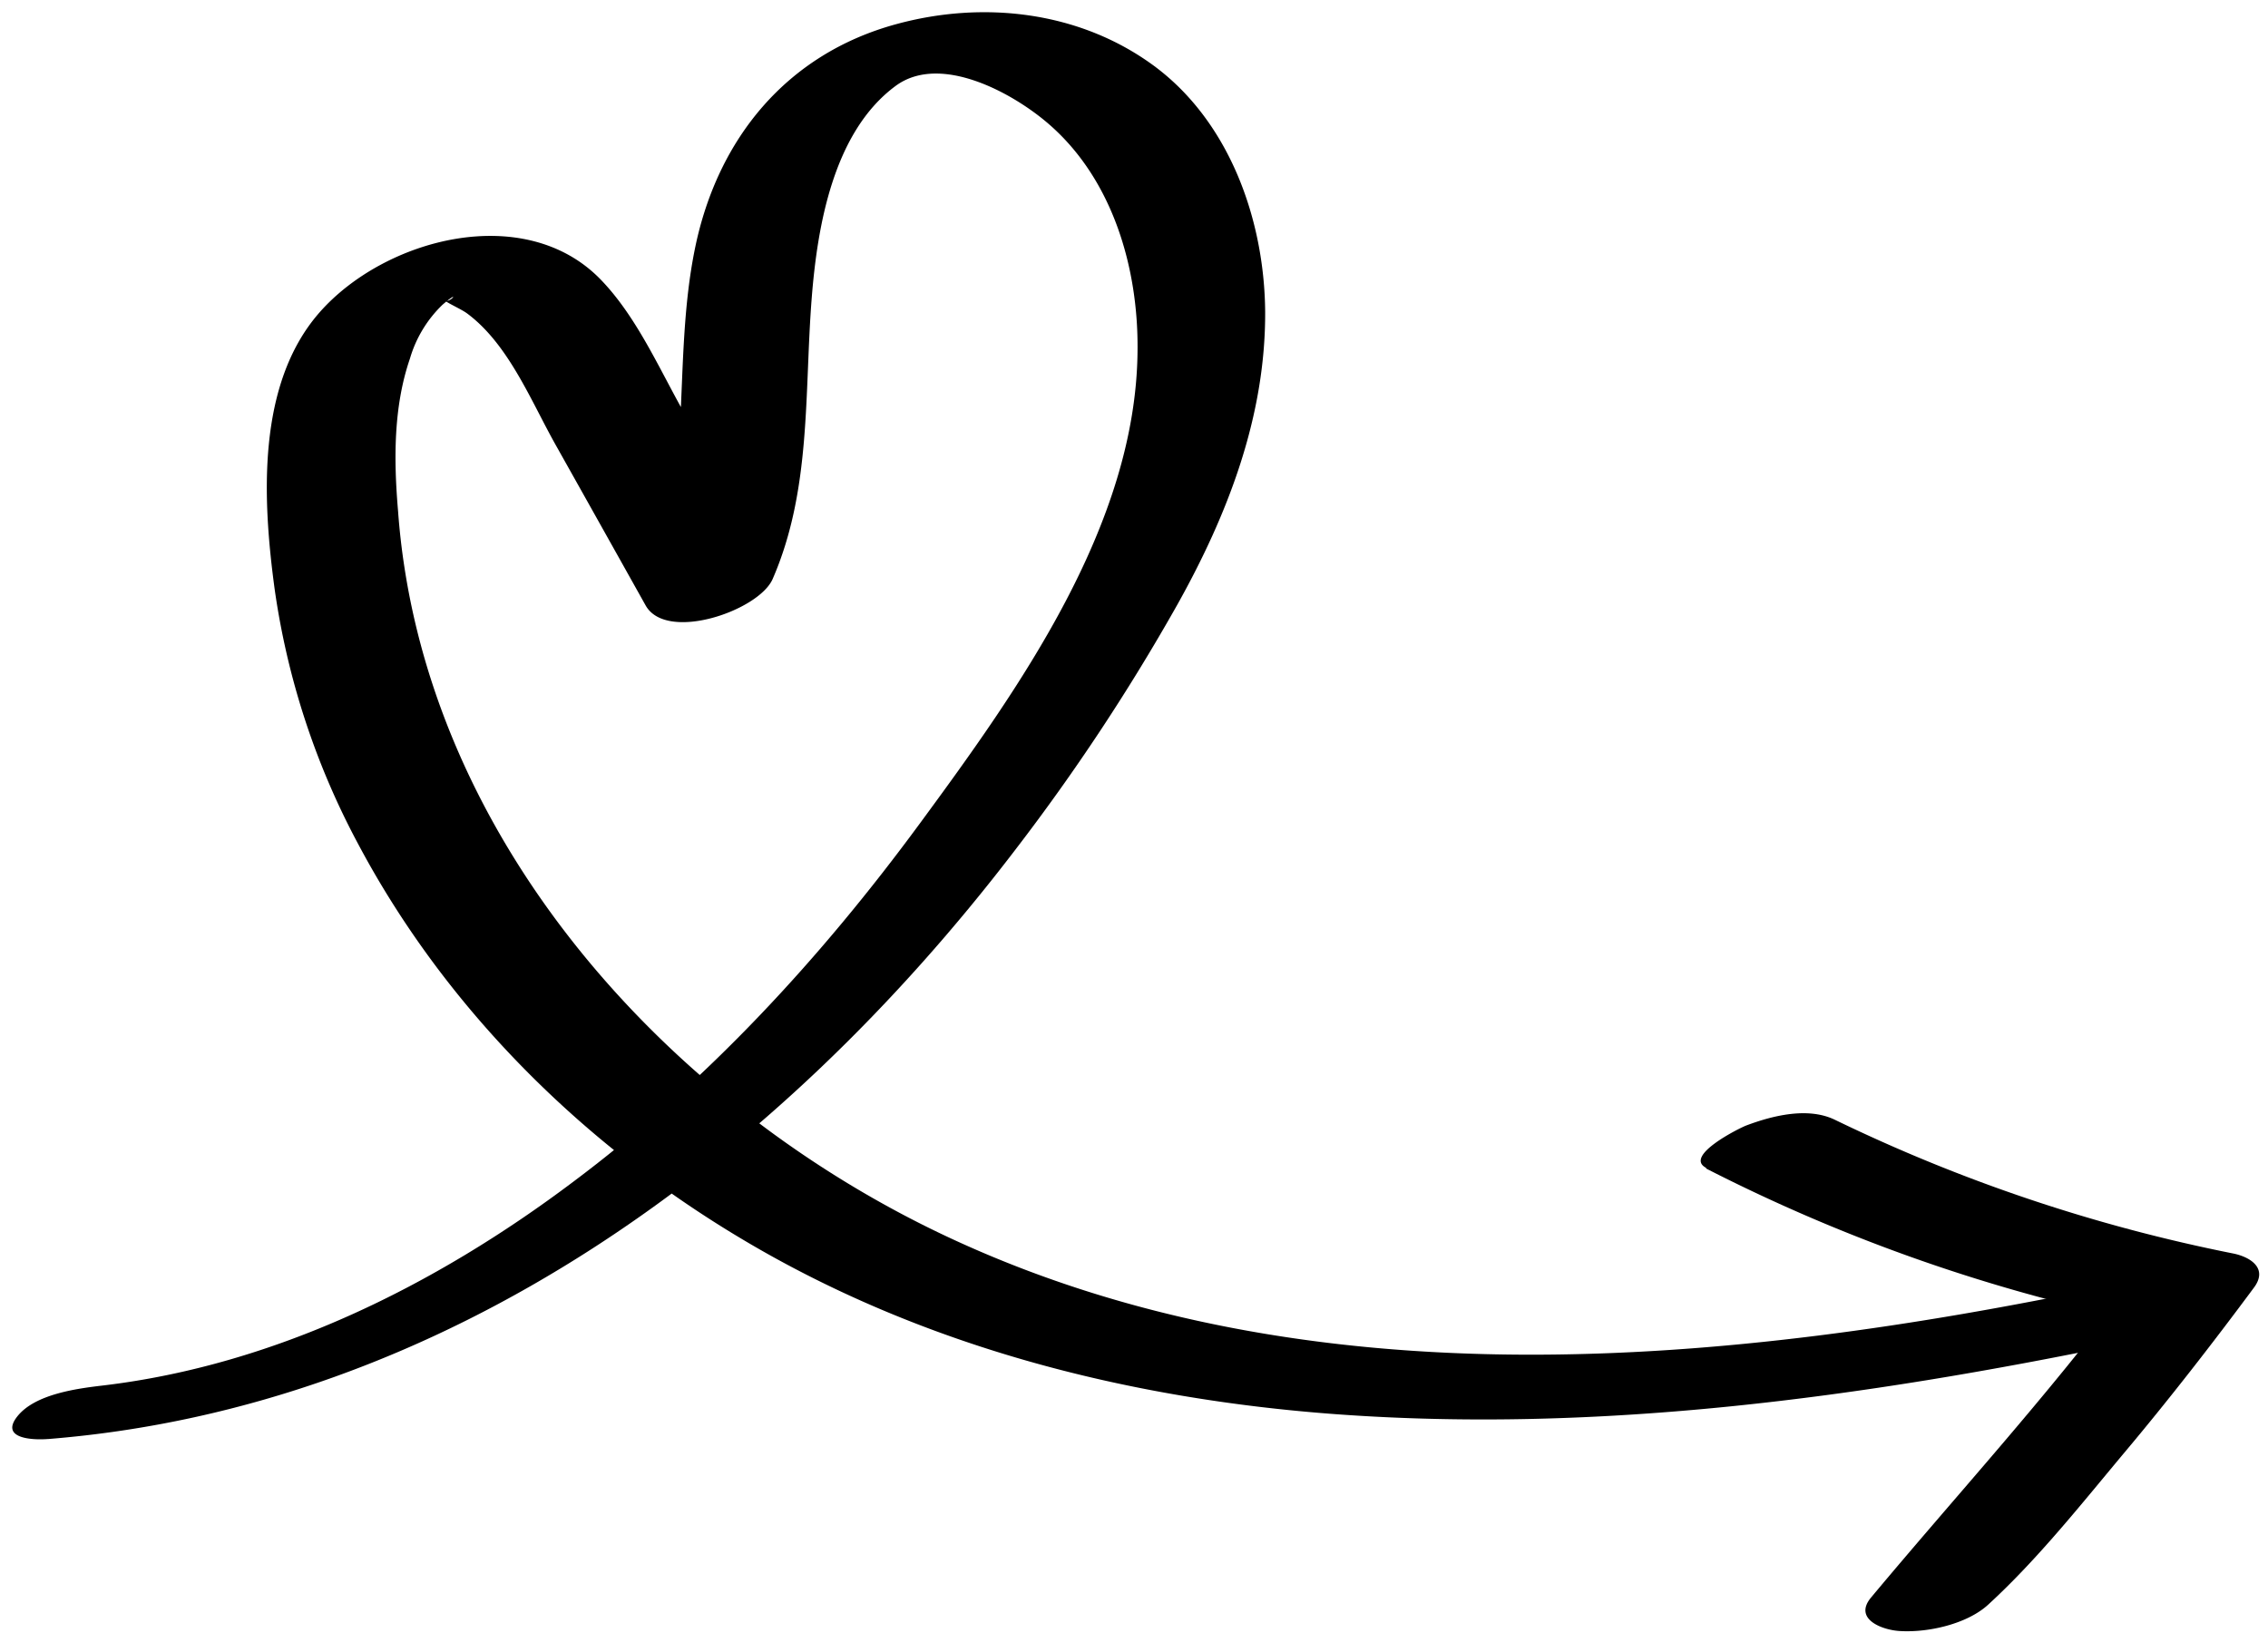
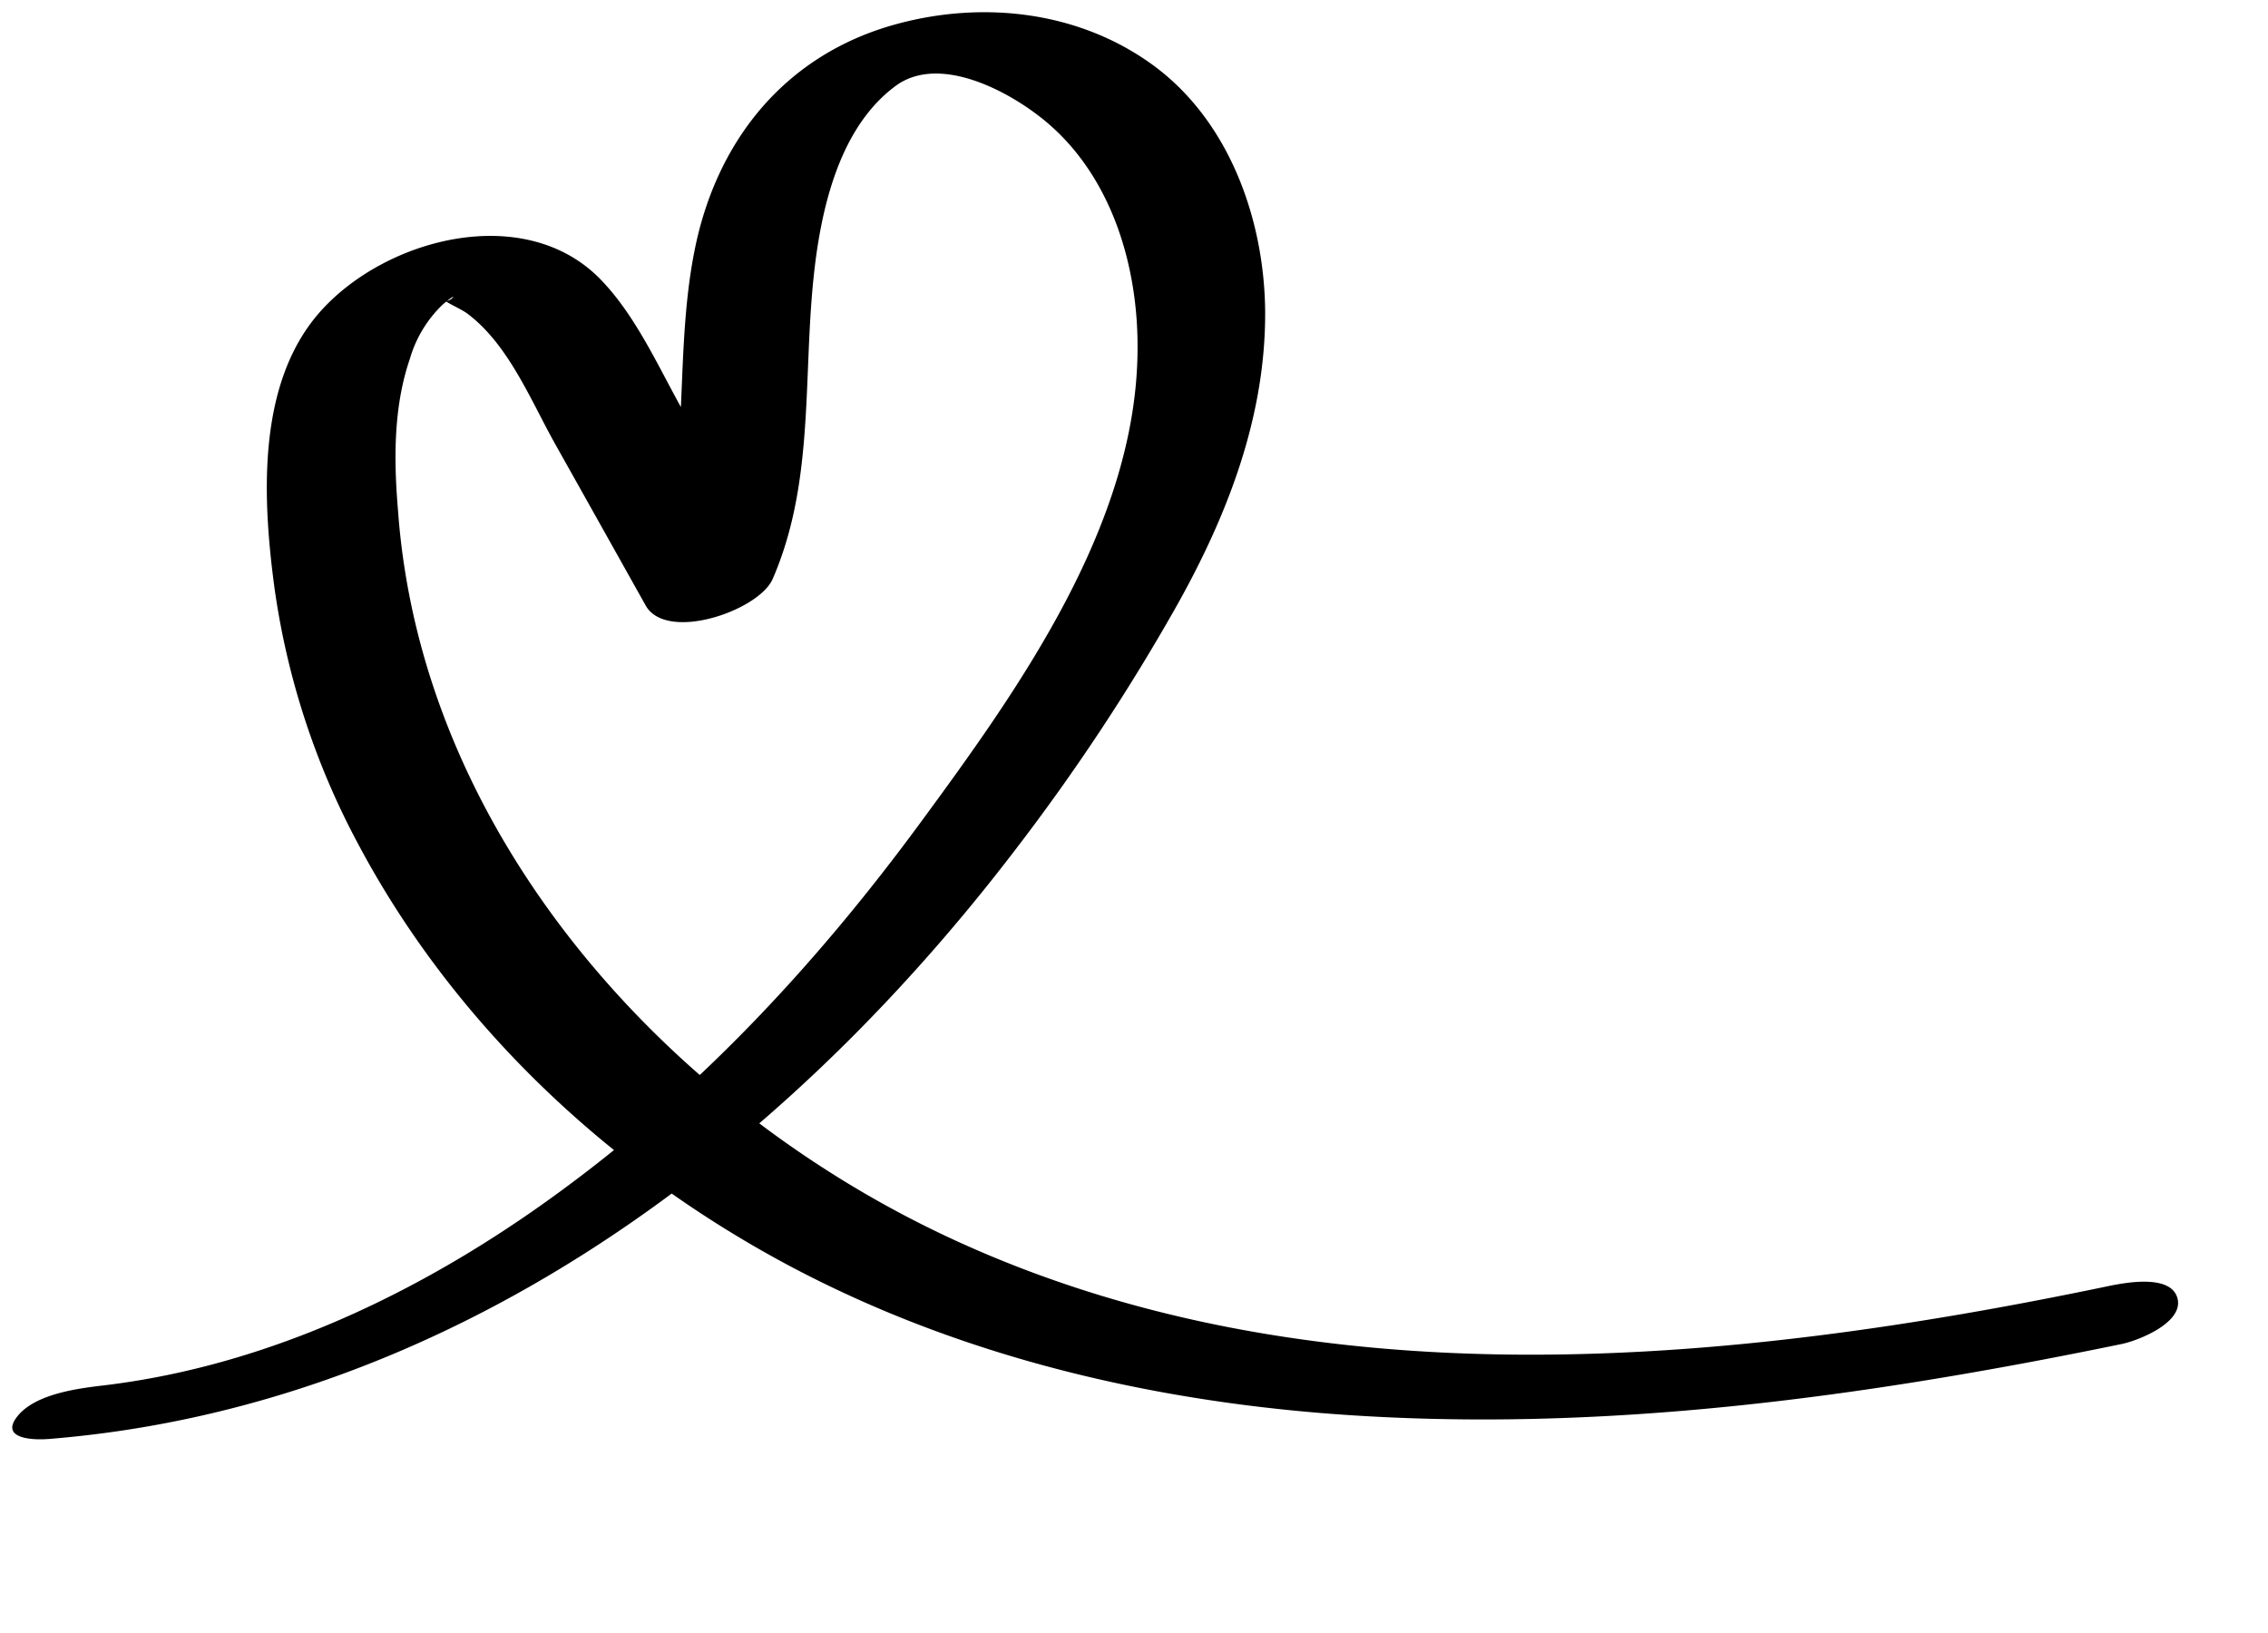
<svg xmlns="http://www.w3.org/2000/svg" height="240.4" preserveAspectRatio="xMidYMid meet" version="1.0" viewBox="-1.9 -1.8 333.9 240.4" width="333.9" zoomAndPan="magnify">
  <g data-name="Layer 2">
    <g data-name="Layer 1" id="change1_1">
      <path d="M5.21,210.05c58.6-4.69,107.53-41.17,142.32-86.69A305.19,305.19,0,0,0,171.44,87.2c7.43-13.29,13-27.71,12.92-43.15C184.24,30.58,179.14,16.14,168,7.9c-10.94-8.06-25.13-9.66-38-6.13-16.1,4.4-26.25,16.86-29.56,32.89-3.53,17.11,0,35.15-7.16,51.54l18.69-3.89L98.6,58.59C95,52.15,91.71,44.68,86.5,39.32c-11.17-11.47-31.77-6.06-41.38,4.9-9.28,10.6-8.36,27.55-6.6,40.61a112.84,112.84,0,0,0,12.34,37.68c12.77,24,32.71,43.85,56,57.82,26.59,16,57.06,23.79,87.84,26.06,38.91,2.86,77.68-2.48,115.73-10.32,2.5-.51,9.2-3.17,8.24-6.74-1-3.73-8.21-2.2-10.51-1.72-55.49,11.55-117,17.53-170-7.06-42-19.48-78-59.5-81.46-107.15C56.07,66,56,58.12,58.45,51a18,18,0,0,1,4.79-7.93c3-2.59.93.09.22-.74.35.42,2.5,1.35,3.39,2,6.1,4.52,9.4,12.85,13,19.27q6.66,11.86,13.3,23.73c3.07,5.47,16.67.77,18.7-3.89,5.73-13.16,4.65-27.37,5.75-41.34.83-10.57,3.17-24.46,12.34-31.24,6.6-4.89,17.36,1.06,22.63,5.66,9.39,8.18,13.14,21.21,13,33.33-.21,25.64-17.48,49.77-32.08,69.62s-31.35,38-51,52.71c-20.25,15.24-43.89,27-69.31,30-3.83.45-9.94,1.27-12.53,4.54s2.22,3.51,4.5,3.33Z" />
-       <path d="M249.26,170.22a252.24,252.24,0,0,0,65.07,22.71l-3-5c-11.84,15.85-25.1,30.28-37.75,45.43-2.66,3.17,1.54,4.77,4.1,4.95,4.19.29,10-1,13.14-3.89,7.41-6.8,13.86-15,20.29-22.67s12.77-15.83,18.83-24c2.05-2.77-.41-4.45-3-5a243.05,243.05,0,0,1-58.71-19.7c-3.95-1.91-9.13-.63-13.06.85-.95.36-9.29,4.49-5.87,6.24Z" />
    </g>
  </g>
</svg>